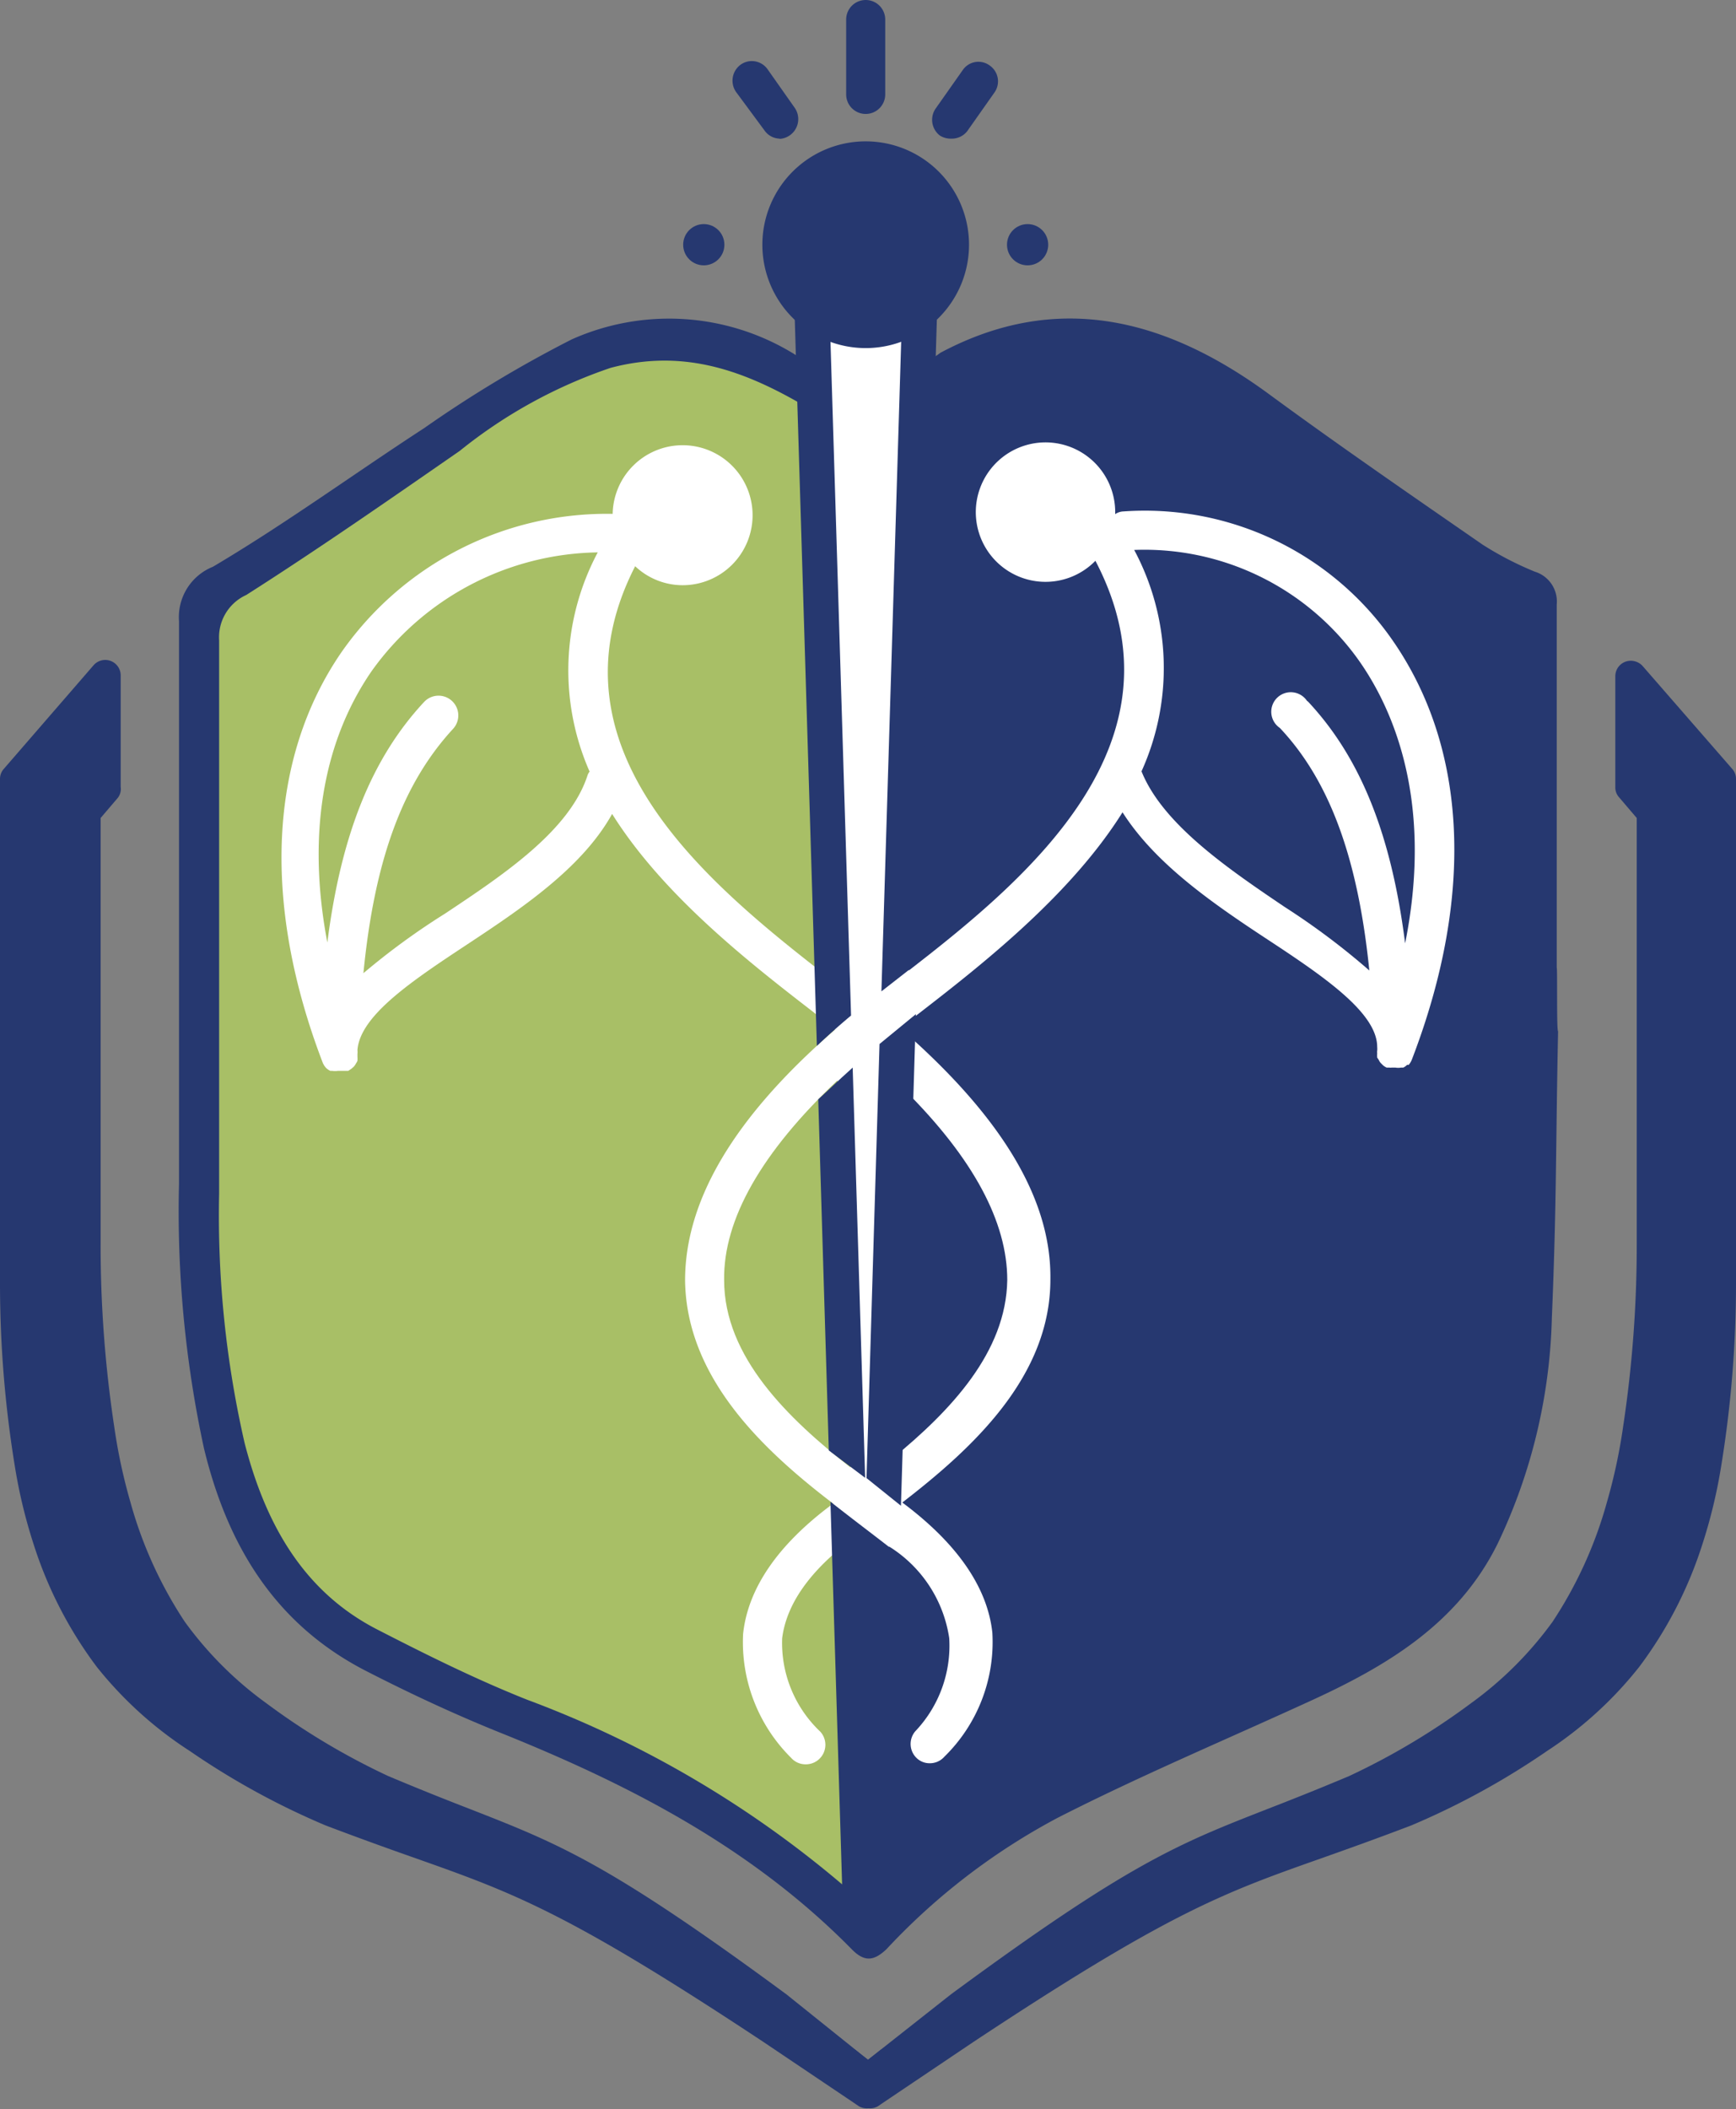
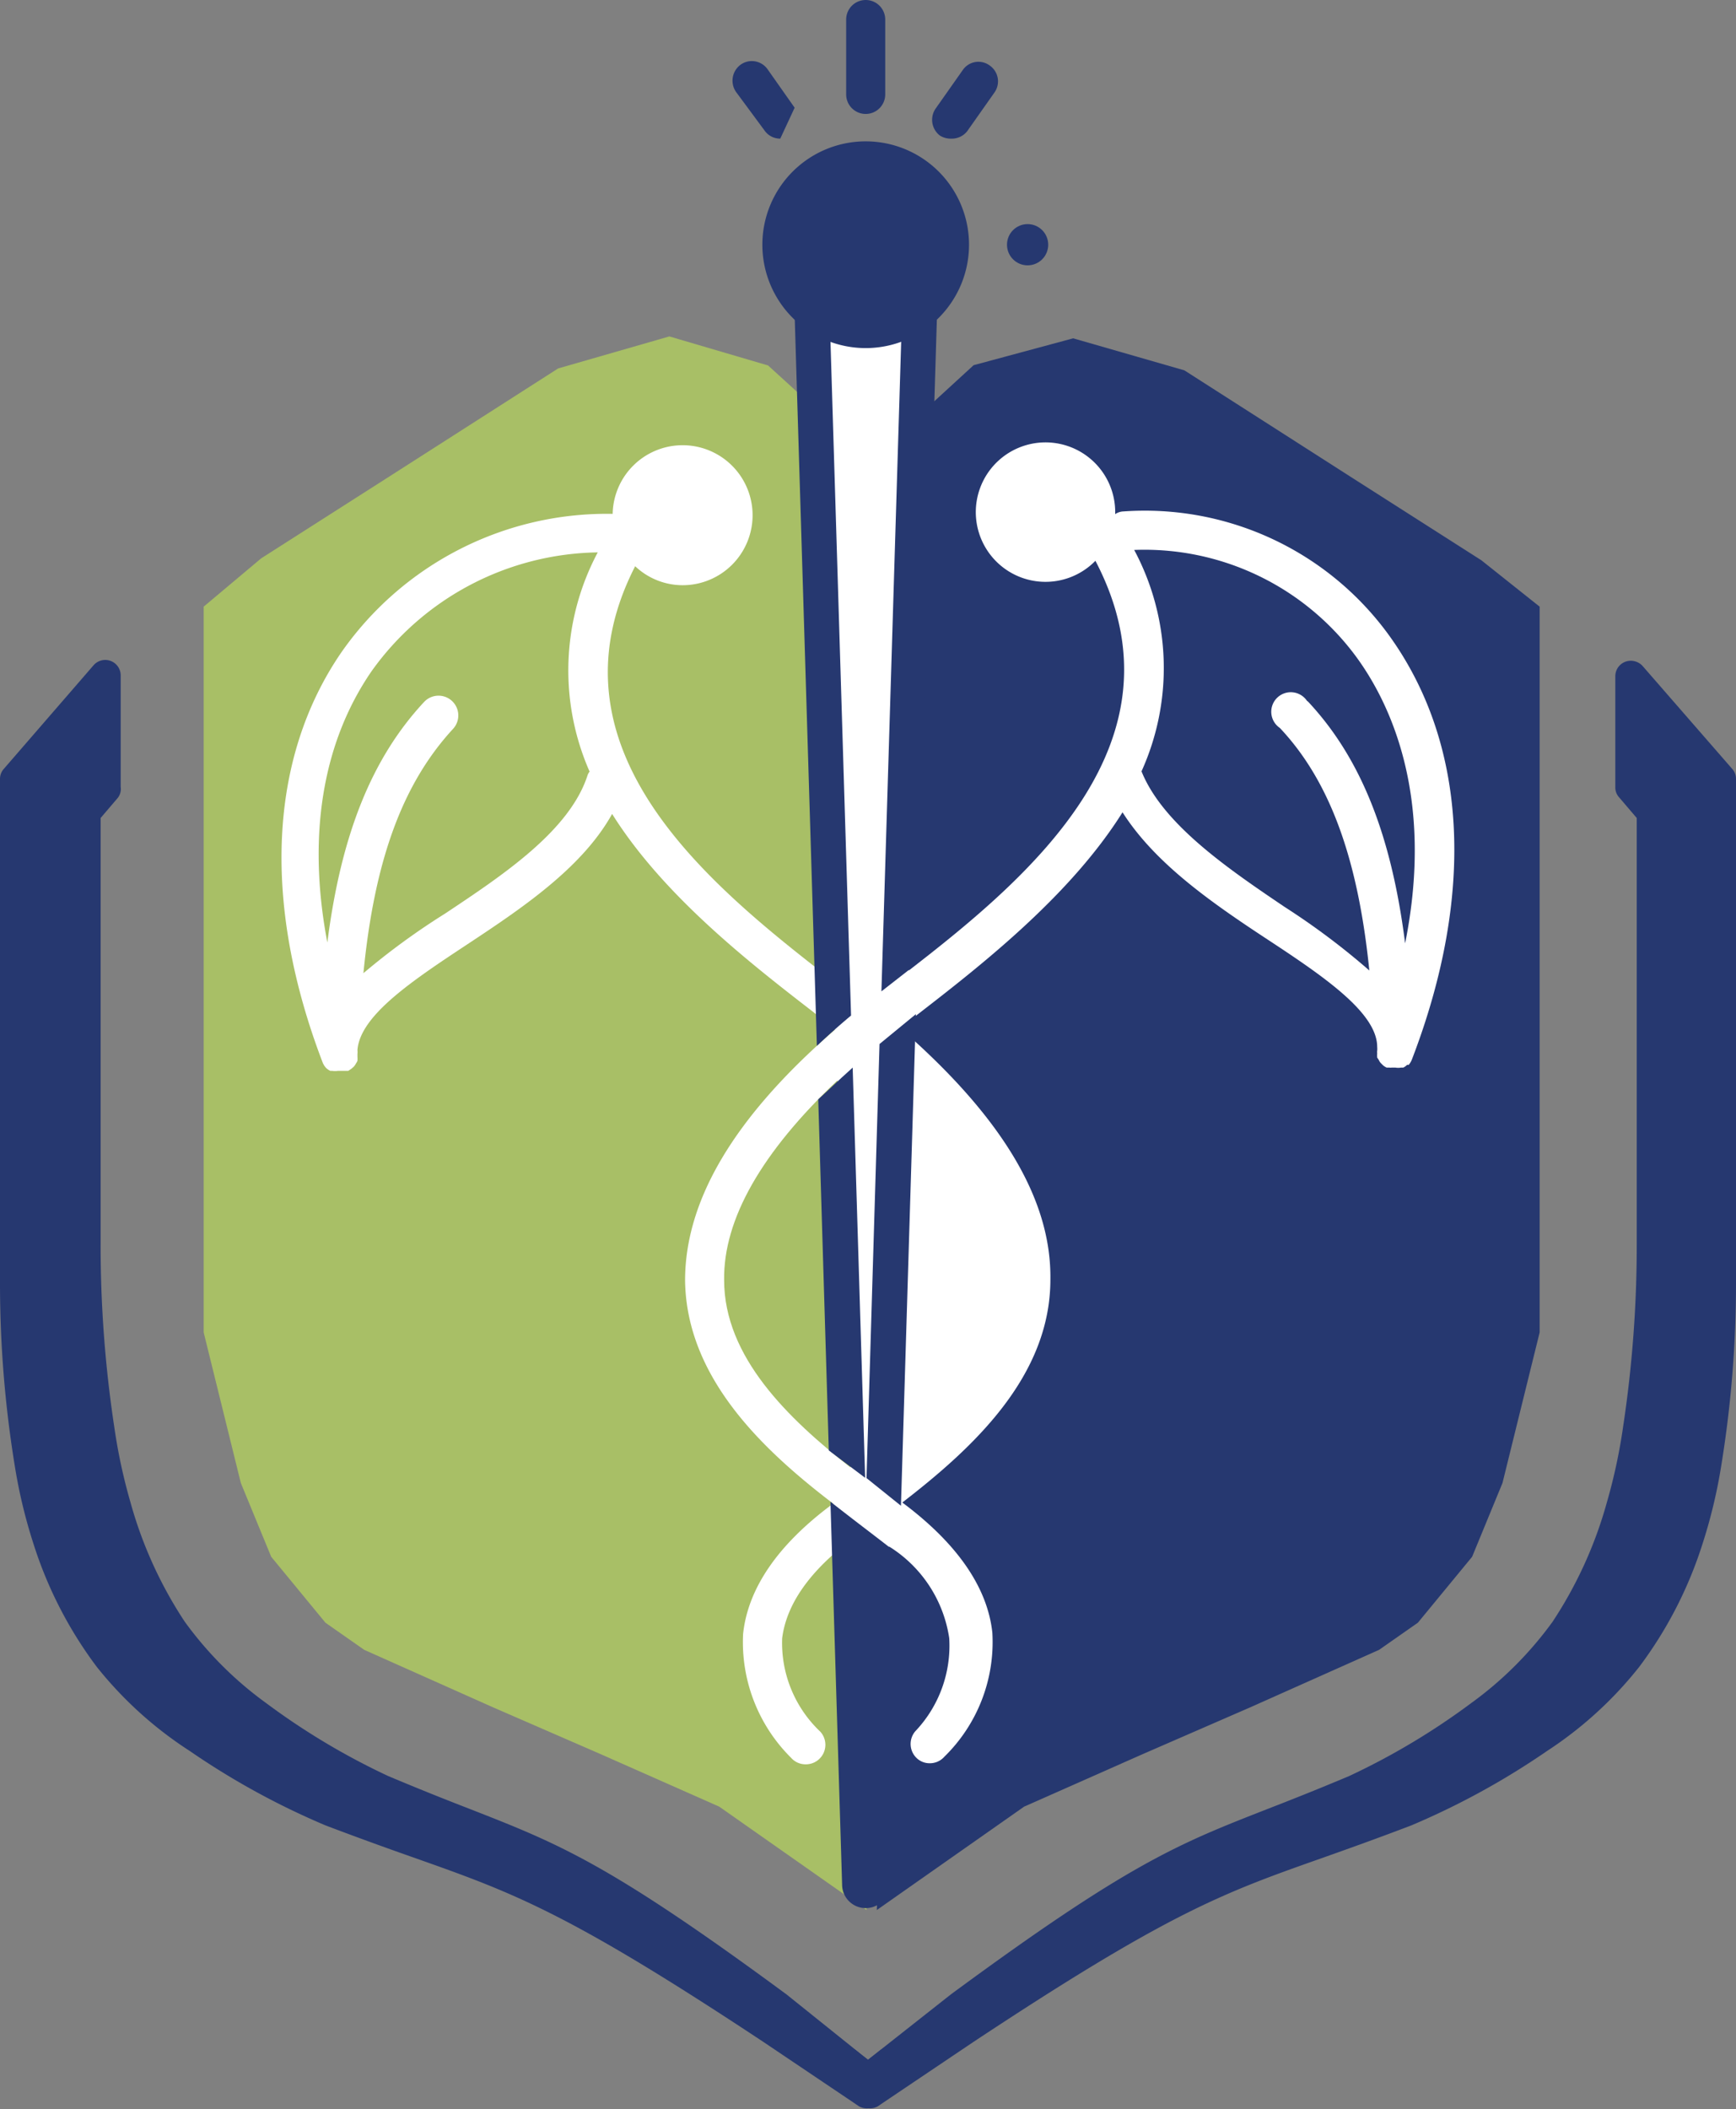
<svg xmlns="http://www.w3.org/2000/svg" viewBox="0 0 64.01 77.74">
  <rect x="0" y="0" width="64.01" height="77.74" fill="#808080" stroke="none" />
  <defs>
    <style>.cls-1{fill:#fff;}.cls-2{fill:#a8bf66;}.cls-3{fill:#263870;}</style>
  </defs>
  <g id="圖層_2" data-name="圖層 2">
    <g id="Layer_1" data-name="Layer 1">
      <polygon class="cls-1" points="12.66 46.44 8.17 35.78 9.04 21.88 19.72 15.71 29.77 14.99 30.62 9.02 32.9 9.79 34.06 15.07 40.83 15.09 49.68 20.27 54.83 26.41 52.98 41.4 43.1 59.34 32.86 67.4 22.93 61.81 12.66 46.44" />
      <path class="cls-2" d="M28.84,60.38a4.5,4.5,0,0,0,1.41,3.45.72.72,0,0,1-.54,1.2.71.71,0,0,1-.54-.24,6,6,0,0,1-1.77-4.57c.18-1.69,1.3-3.31,3.32-4.8-2.62-2-5.41-4.65-5.46-8.22,0-2.94,1.78-6,5.53-9.25a2.23,2.23,0,0,0-.24-.19L30,37.31C27.64,35.49,24.45,33,22.57,30c-1.11,2-3.36,3.5-5.39,4.84s-3.9,2.6-4,3.86a.76.76,0,0,1,0,.15s0,.06,0,.09a1.24,1.24,0,0,1,0,.16.41.41,0,0,1-.05.09.6.6,0,0,1-.09.13l-.08.07-.12.08-.11,0-.07,0-.14,0h-.06a.8.8,0,0,1-.21,0l-.07,0a.65.65,0,0,1-.15-.1l0,0a.69.69,0,0,1-.13-.2h0c-2.24-5.85-2-11.22.69-15.13a11.94,11.94,0,0,1,10-5.1h0a2.58,2.58,0,1,1,2.58,2.63,2.55,2.55,0,0,1-1.75-.7c-3.5,6.83,2.89,11.87,7.34,15.32L30,15l-1.68-1.53L24.68,12.4l-4.1,1.18-6.25,4-4.7,3L7.51,22.36V49.11l1.37,5.55L10,57.38l2,2.43,1.43,1,4.73,2.11,4,1.74,4.36,1.93,5.43,3.81-.47-13.72C29.85,57.89,29,59.13,28.84,60.38Z" />
      <path class="cls-2" d="M13.7,24.74c-1.83,2.66-2.37,6.12-1.63,10,.51-4,1.65-6.81,3.57-8.87a.72.72,0,1,1,1.06,1c-1.84,2-2.89,4.8-3.3,9a26.05,26.05,0,0,1,3-2.19c2.15-1.43,4.59-3.05,5.26-5.09a.44.44,0,0,1,.08-.15,9.26,9.26,0,0,1,.3-8.08A10.43,10.43,0,0,0,13.7,24.74Z" />
      <path class="cls-3" d="M48.23,25.86c1.93,2.06,3.07,4.89,3.58,8.91C52.9,29.34,51.25,25.9,50,24.2a9.7,9.7,0,0,0-8.18-3.93,9.23,9.23,0,0,1,.27,8.16c.78,1.94,3.16,3.57,5.28,5a26.67,26.67,0,0,1,3.12,2.34c-.42-4.15-1.47-7-3.3-8.94a.72.72,0,1,1,1-1Z" />
      <path class="cls-3" d="M54.62,20.65l-4.7-3-6.25-4-4.1-1.18L35.9,13.46,34.22,15l-.71,20.77C38,32.3,43.88,27.33,40.39,20.67a2.57,2.57,0,1,1,.73-1.79s0,.05,0,.07a.57.57,0,0,1,.31-.1,11.12,11.12,0,0,1,9.73,4.49c2.94,4,3.26,9.57.9,15.71h0a.67.67,0,0,1-.12.2l-.06,0a.45.45,0,0,1-.14.1l-.08,0a.65.65,0,0,1-.21,0h0l-.14,0a.15.15,0,0,1-.07,0l-.11,0a.57.57,0,0,1-.13-.08l-.08-.08a.36.36,0,0,1-.08-.12l-.06-.09a1.1,1.1,0,0,1,0-.16.29.29,0,0,1,0-.09.71.71,0,0,0,0-.14c0-1.27-2-2.62-4.1-4s-4.11-2.8-5.29-4.65c-1.88,3-5.06,5.52-7.4,7.33l-.41.32,0,.65c3.5,3.15,5.19,6.08,5.15,8.92,0,3.57-2.84,6.2-5.46,8.22,2,1.49,3.14,3.11,3.32,4.8a5.91,5.91,0,0,1-1.77,4.57.71.71,0,0,1-.54.24.69.69,0,0,1-.47-.18.72.72,0,0,1-.06-1A4.58,4.58,0,0,0,35,60.38,4.81,4.81,0,0,0,32.78,57L32.33,70.4l5.43-3.81,4.36-1.93,4-1.74,4.73-2.11,1.43-1,2-2.43,1.12-2.72,1.37-5.55V22.36Z" />
-       <path class="cls-3" d="M37.14,47.18c0-2.13-1.24-4.47-3.78-7L32.9,53.76C35.05,52,37.1,49.84,37.14,47.18Z" />
      <path class="cls-3" d="M33.82,35.51l.75-24.58a1.15,1.15,0,0,0,0-.19,3.11,3.11,0,0,1-1.32,1.14l-.75,24.66Z" />
      <path class="cls-3" d="M31.38,37.43,30.6,11.88a3.11,3.11,0,0,1-1.32-1.14c0,.07,0,.14,0,.21l.84,27.6C30.48,38.21,30.88,37.85,31.38,37.43Z" />
-       <circle class="cls-3" cx="25.95" cy="9.02" r="0.76" />
      <circle class="cls-3" cx="37.89" cy="9.02" r="0.76" />
      <path class="cls-2" d="M26.7,47.18c0,2.84,2.37,5.11,4.66,6.91l-.48-14.27C28.08,42.47,26.67,44.94,26.7,47.18Z" />
      <path class="cls-3" d="M31.92,12.83A3.81,3.81,0,1,1,35.73,9,3.81,3.81,0,0,1,31.92,12.83Z" />
      <path class="cls-3" d="M31.92,4.2a.72.72,0,0,1-.72-.72V.72a.72.72,0,1,1,1.44,0V3.48A.72.72,0,0,1,31.92,4.2Z" />
-       <path class="cls-3" d="M28.77,5.11a.7.7,0,0,1-.58-.3L27.14,3.39a.73.73,0,0,1,.16-1,.71.71,0,0,1,1,.16l1,1.42a.73.73,0,0,1-.58,1.15Z" />
+       <path class="cls-3" d="M28.77,5.11a.7.7,0,0,1-.58-.3L27.14,3.39a.73.73,0,0,1,.16-1,.71.71,0,0,1,1,.16l1,1.42Z" />
      <path class="cls-3" d="M35.08,5.11A.75.75,0,0,1,34.66,5a.73.73,0,0,1-.16-1l1-1.42a.7.7,0,0,1,1-.16.71.71,0,0,1,.16,1l-1,1.42A.72.72,0,0,1,35.08,5.11Z" />
      <path class="cls-3" d="M33.22,55.5l.55-18.12-1.34,1.1-.48,16Z" />
      <path class="cls-3" d="M31.9,54.47l-.46-15.12c-.58.52-1,.93-1.27,1.17l.39,12.94Z" />
      <path class="cls-3" d="M30.62,55.35l.43,14.11a.87.87,0,1,0,1.74,0l.37-12.14C32.7,56.94,31.78,56.26,30.62,55.35Z" />
-       <path class="cls-3" d="M57.4,35.67c0-4.46,0-8.93,0-13.39a1.15,1.15,0,0,0-.81-1.21,12,12,0,0,1-1.93-1c-2.66-1.84-5.32-3.67-7.92-5.58C43,11.76,39,10.7,34.68,13a5.57,5.57,0,0,1-.61.39L34,15.1l.05,0a13.53,13.53,0,0,1,3.77-1.59c2.88-.77,5.36.39,7.65,2S49.83,18.65,52,20.2a18.52,18.52,0,0,0,2.86,1.66A1.6,1.6,0,0,1,56,23.58c0,4.14,0,8.27,0,12.41,0,0,0,2.37,0,2.37-.1,4.19,0,6-.27,10.2A31,31,0,0,1,54.35,55a9,9,0,0,1-5.22,5.61c-2.61,1.21-5.27,2.29-7.89,3.48a33.3,33.3,0,0,0-8.54,5.56c-.56.5-.9.45-1.42,0a38.9,38.9,0,0,0-11.84-7c-1.89-.75-3.72-1.66-5.53-2.59-2.79-1.43-4.15-4-4.89-6.87A37.53,37.53,0,0,1,8.08,44c0-6.8,0-13.6,0-20.4a1.71,1.71,0,0,1,1-1.67c2.67-1.7,5.27-3.51,7.87-5.31a18.11,18.11,0,0,1,5.56-3.06c2.74-.73,5,.12,7.29,1.48l-.05-1.62c-.23-.11-.21-.22-.45-.36a8.8,8.8,0,0,0-8.22-.55,45.06,45.06,0,0,0-5.44,3.27c-2.6,1.69-5.12,3.53-7.79,5.11a2,2,0,0,0-1.25,2c0,6.92,0,13.84,0,20.76a41.33,41.33,0,0,0,.92,9.73c.86,3.56,2.61,6.49,6,8.22,1.6.82,3.23,1.58,4.89,2.25,4.79,1.92,9.31,4.25,13,8,.48.49.83.41,1.27,0A24,24,0,0,1,39,67c3-1.53,6.18-2.87,9.28-4.29,2.85-1.3,5.48-2.86,6.94-5.81a20.44,20.44,0,0,0,2-8.32c.18-4.31.14-6.26.23-10.57C57.39,38,57.43,35.67,57.4,35.67Z" />
      <path class="cls-3" d="M32.49,75.54l-.25.2-.23.18-.23-.18L29,73.51c-6.57-4.84-8.39-5.55-11.69-6.84-.8-.31-1.79-.7-3-1.21a25.84,25.84,0,0,1-4.5-2.69,13.4,13.4,0,0,1-3-3,15.44,15.44,0,0,1-2-4.4,20.4,20.4,0,0,1-.6-2.8,44.61,44.61,0,0,1-.5-6.71V30.15l.64-.75A.54.54,0,0,0,4.45,29v-4.1a.57.57,0,0,0-1-.38L.14,28.34a.55.55,0,0,0-.14.37V47.29a41.79,41.79,0,0,0,.55,6.77,19.1,19.1,0,0,0,.69,2.86,15.18,15.18,0,0,0,2.33,4.52A14.27,14.27,0,0,0,7,64.54a28.11,28.11,0,0,0,5,2.74c1.32.5,2.38.88,3.32,1.21,3.62,1.28,5.62,2,12.84,6.78l3.3,2.22h0l0,0,.19.13a.56.56,0,0,0,.31.09h0a.59.59,0,0,0,.32-.09l.16-.11Z" />
      <path class="cls-3" d="M31.52,75.54l.25.2.23.18.23-.18,2.83-2.23c6.57-4.84,8.39-5.55,11.69-6.84.8-.31,1.79-.7,3-1.21a25.84,25.84,0,0,0,4.5-2.69,13.4,13.4,0,0,0,3-3,15.44,15.44,0,0,0,2-4.4,20.4,20.4,0,0,0,.6-2.8,44.61,44.61,0,0,0,.5-6.71V30.15l-.64-.75a.54.54,0,0,1-.15-.38v-4.1a.57.57,0,0,1,.37-.53.59.59,0,0,1,.63.15l3.31,3.8a.55.55,0,0,1,.14.37V47.29a41.79,41.79,0,0,1-.55,6.77,19.1,19.1,0,0,1-.69,2.86,15.18,15.18,0,0,1-2.33,4.52,14.27,14.27,0,0,1-3.4,3.1,28.11,28.11,0,0,1-5,2.74c-1.31.5-2.38.88-3.31,1.21-3.63,1.28-5.63,2-12.85,6.78l-3.3,2.22h0l0,0-.19.13a.56.56,0,0,1-.31.09h0a.62.62,0,0,1-.32-.09l-.16-.11Z" />
    </g>
  </g>
</svg>